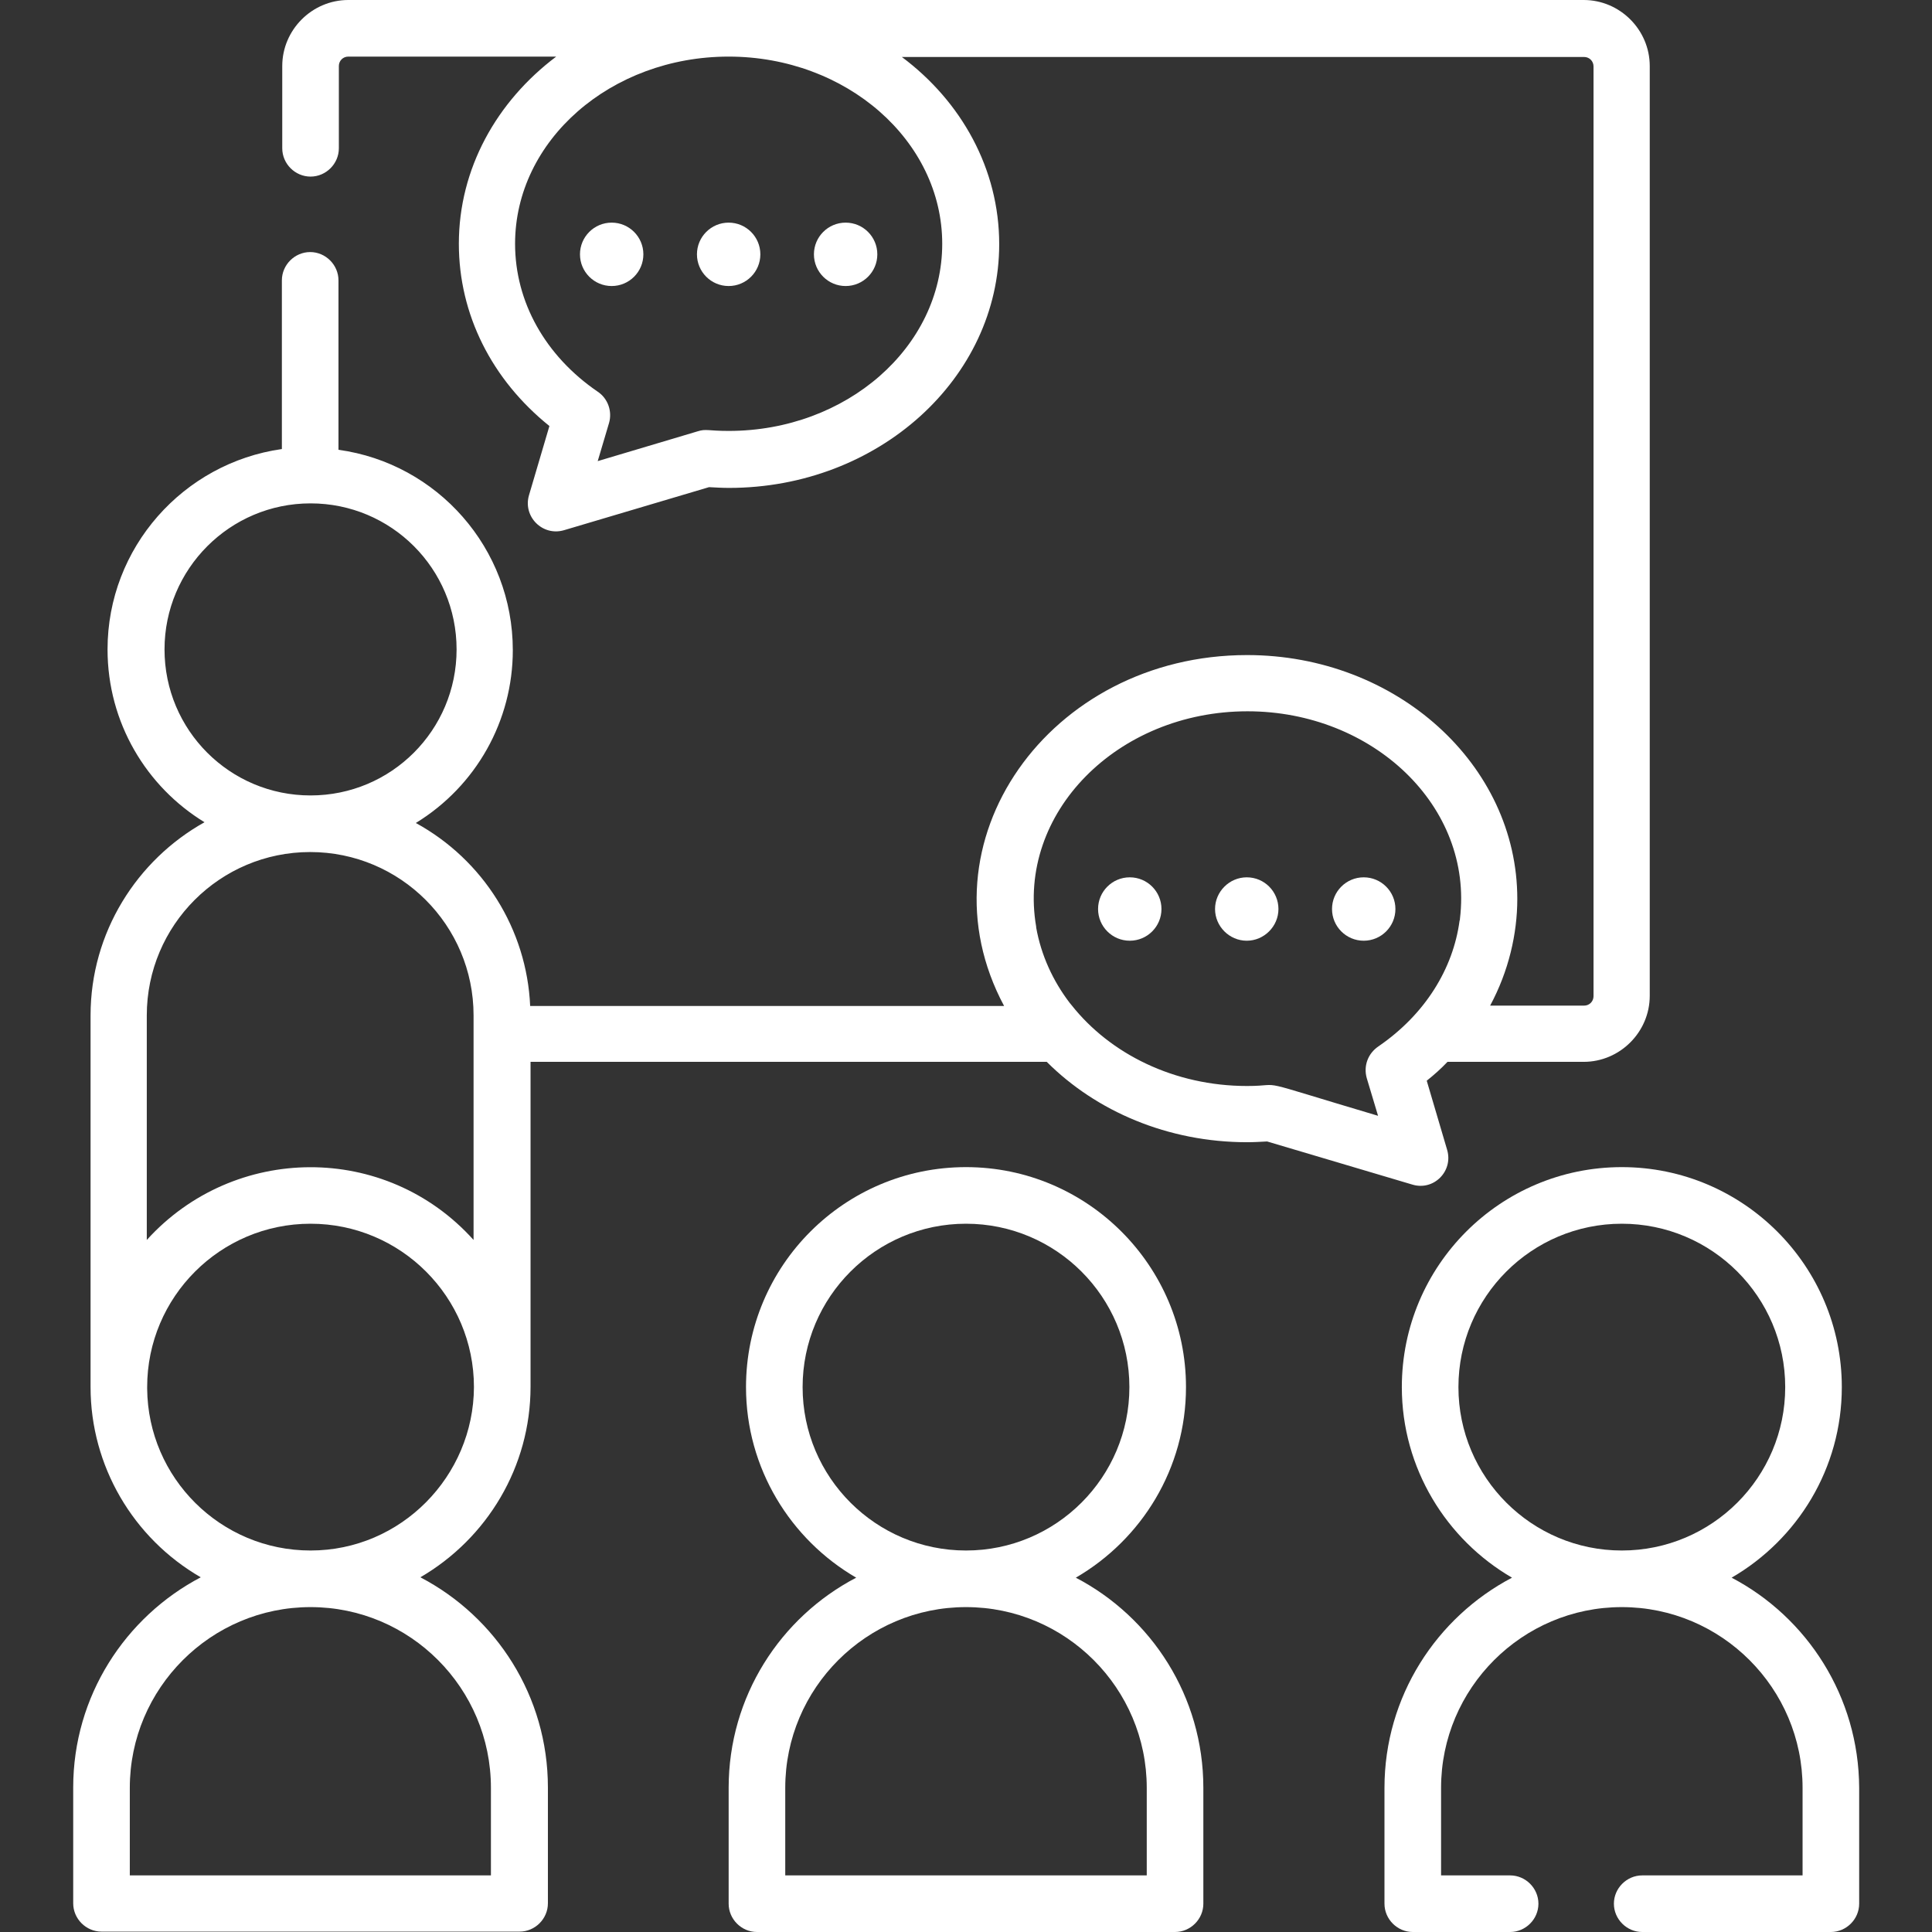
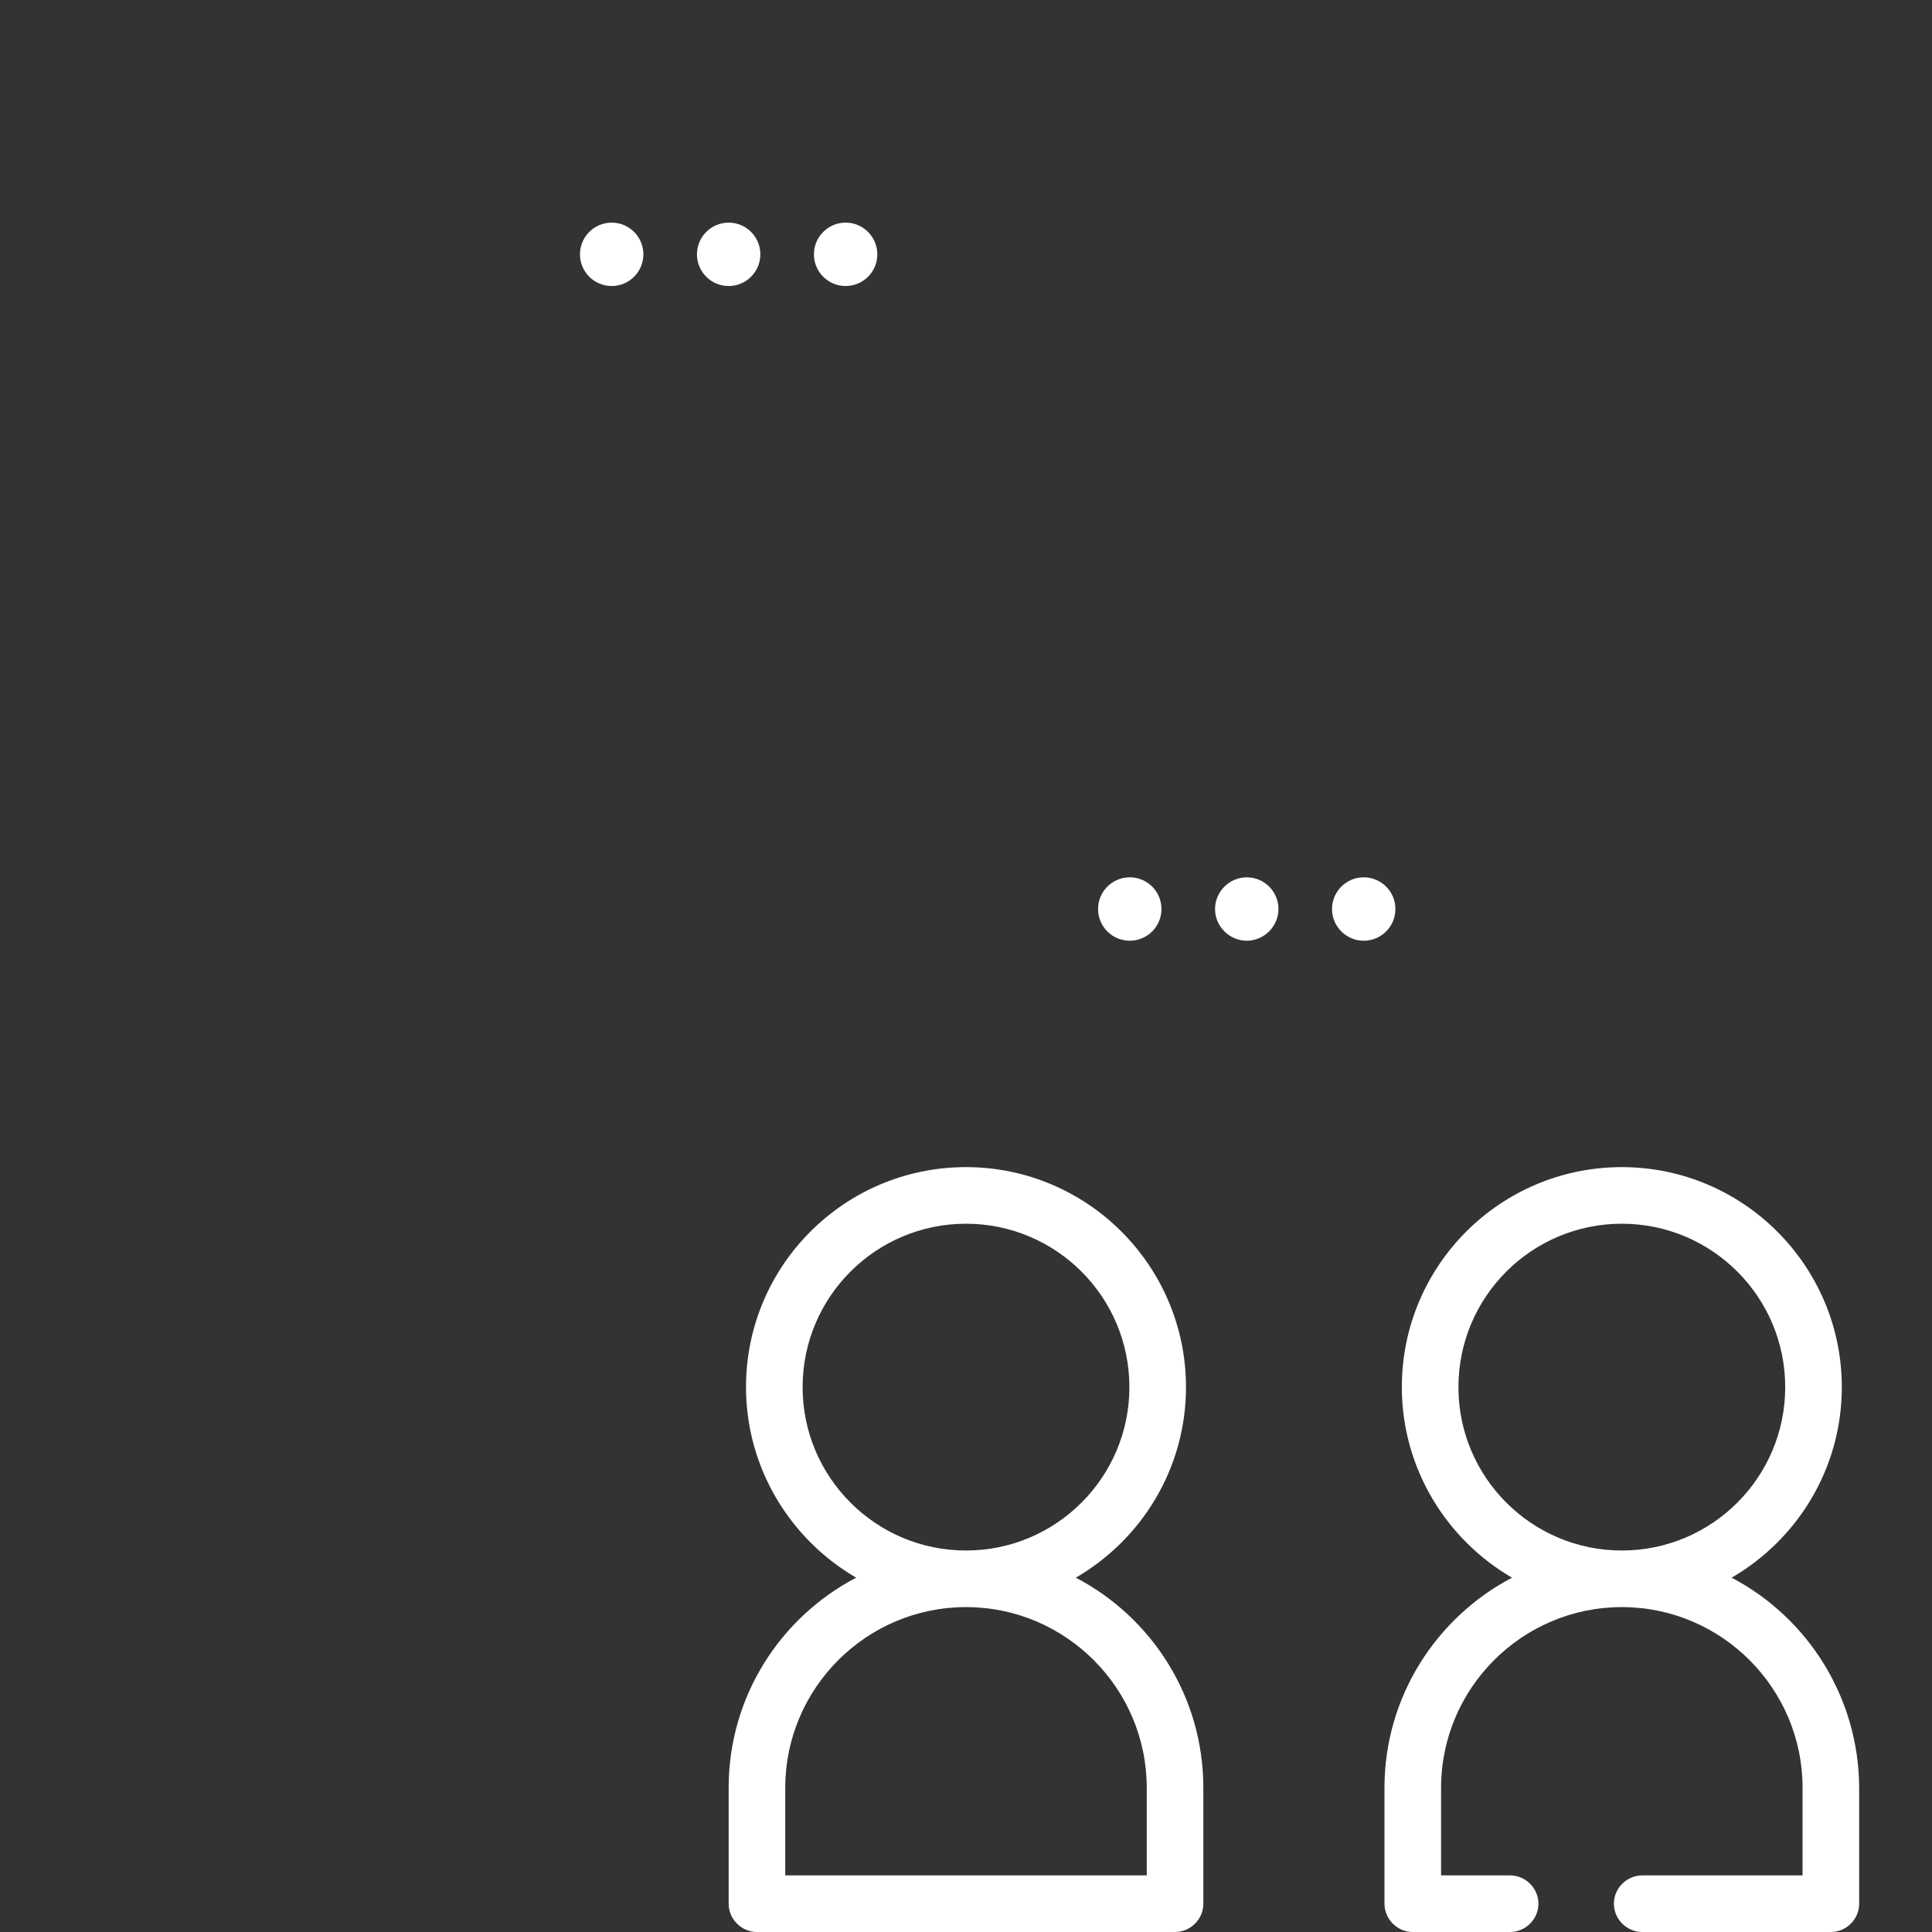
<svg xmlns="http://www.w3.org/2000/svg" version="1.1" id="Capa_1" x="0px" y="0px" viewBox="0 0 512 512" style="enable-background:new 0 0 512 512;" xml:space="preserve">
  <rect x="0" y="0" width="512" height="512" fill="#333333" stroke="none" />
  <style type="text/css"> .st0{fill:#FFFFFF;} </style>
  <g>
    <path class="st0" d="M285.1,418.1c17.4-10.1,29.2-28.9,29.2-50.5c0-32.1-26.1-58.3-58.3-58.3s-58.3,26.1-58.3,58.3 c0,21.5,11.8,40.4,29.2,50.5c-20.1,10.5-33.8,31.5-33.8,55.7v30.7c0,4.1,3.4,7.5,7.5,7.5h110.8c4.1,0,7.5-3.4,7.5-7.5v-30.7 C318.9,449.6,305.2,428.6,285.1,418.1L285.1,418.1z M212.7,367.6c0-23.9,19.4-43.3,43.3-43.3c23.9,0,43.3,19.4,43.3,43.3 s-19.4,43.3-43.3,43.3C232.1,410.9,212.7,391.5,212.7,367.6L212.7,367.6z M303.9,497h-95.8v-23.2c0-26.4,21.5-47.9,47.9-47.9 c26.4,0,47.9,21.5,47.9,47.9V497z" />
    <path class="st0" d="M458.9,418.1c17.4-10.1,29.2-28.9,29.2-50.5c0-32.1-26.1-58.3-58.3-58.3s-58.3,26.1-58.3,58.3 c0,21.5,11.8,40.4,29.2,50.5c-20,10.5-33.8,31.5-33.8,55.7v30.7c0,4.1,3.4,7.5,7.5,7.5h25.8c4.1,0,7.5-3.4,7.5-7.5 s-3.4-7.5-7.5-7.5h-18.3v-23.2c0-26.4,21.5-47.9,47.9-47.9s47.9,21.5,47.9,47.9V497h-42.5c-4.1,0-7.5,3.4-7.5,7.5s3.4,7.5,7.5,7.5 h50c4.1,0,7.5-3.4,7.5-7.5v-30.7C492.6,449.6,478.9,428.6,458.9,418.1z M386.5,367.6c0-23.9,19.4-43.3,43.3-43.3 c23.9,0,43.3,19.4,43.3,43.3s-19.4,43.3-43.3,43.3C405.9,410.9,386.5,391.5,386.5,367.6z" />
    <circle class="st0" cx="193.1" cy="67.4" r="8.4" />
    <ellipse class="st0" cx="162.1" cy="67.4" rx="8.4" ry="8.4" />
    <circle class="st0" cx="224.1" cy="67.4" r="8.4" />
-     <path class="st0" d="M383.5,304.7l-5.4-18.3c2-1.6,3.8-3.2,5.5-5h36.1c9.6,0,17.5-7.9,17.5-17.5V17.5c0-9.6-7.9-17.5-17.5-17.5 H92.3c-9.6,0-17.5,7.9-17.5,17.5v21.8c0,4.1,3.4,7.5,7.5,7.5s7.5-3.4,7.5-7.5V17.5c0-1.4,1.1-2.5,2.5-2.5h55.1 c-15.8,11.9-25.8,29.7-25.8,49.6c0,18.7,8.7,36,24,48.3l-5.4,18.3c-1.7,5.7,3.6,11,9.3,9.3l38.4-11.4c1.8,0.1,3.6,0.2,5.3,0.2 c39.5,0,71.6-29,71.6-64.6c0-19.9-10-37.8-25.8-49.6h180.8c1.4,0,2.5,1.1,2.5,2.5V264c0,1.4-1.1,2.5-2.5,2.5h-24.9 c4.9-9.1,7.2-19,7.2-28.3c0-35.6-32.1-64.6-71.6-64.6c-52.5,0-87.6,49.7-64.4,93H140.5c-0.9-20.3-12.4-38.7-30.3-48.5 c16-9.8,25.7-27.1,25.7-45.8c0-27-20-49.5-46.2-53.1V74.3c0-4.1-3.4-7.5-7.5-7.5s-7.5,3.4-7.5,7.5V119 c-26.1,3.7-46.2,26.1-46.2,53.1c0,19.4,10.3,36.4,25.7,45.8C36.3,227.9,24,247.1,24,269.1v98.5v0c0,0,0,0,0,0 c0,20.8,11.2,40,29.2,50.4c-20,10.5-33.8,31.5-33.8,55.7v30.7c0,4.1,3.4,7.5,7.5,7.5h110.8c4.1,0,7.5-3.4,7.5-7.5v-30.7 c0-24.2-13.7-45.2-33.8-55.7c17.7-10.3,29.2-29.3,29.2-50.5v-86.1h136.8c13.1,13.1,32.1,21.3,53.1,21.3c1.7,0,3.5-0.1,5.3-0.2 l38.4,11.4C379.9,315.7,385.2,310.4,383.5,304.7L383.5,304.7z M249.7,64.6c0,27.4-25.4,49.6-56.6,49.6c-5.4,0-6-0.6-8.2,0.1 l-26.5,7.9l3-10.1c0.9-3.1-0.3-6.5-3-8.3c-13.9-9.5-21.9-23.8-21.9-39.2c0-27.4,25.4-49.6,56.6-49.6 C224.3,15,249.7,37.3,249.7,64.6z M43.6,172.1c0-21.3,17.3-38.7,38.7-38.7s38.7,17.3,38.7,38.7s-17.3,38.7-38.7,38.7 S43.6,193.5,43.6,172.1L43.6,172.1z M130.1,473.8V497H34.4v-23.2c0-26.4,21.5-47.9,47.9-47.9S130.1,447.4,130.1,473.8z M82.3,410.9 c-23.8,0-43.1-19.2-43.3-42.9c0-0.1,0-0.2,0-0.4c0-23.9,19.4-43.3,43.3-43.3c23.9,0,43.3,19.4,43.3,43.3 C125.5,391.2,106.3,410.9,82.3,410.9z M125.5,274v54.6c-23.3-25.9-63.5-25.5-86.6,0v-59.5c0-23.9,19.4-43.3,43.3-43.3 s43.3,19.4,43.3,43.3V274z M362.2,285.7l3,10c-35-10.4-24-7.9-34.7-7.9c-19.3,0-36.3-8.5-46.5-21.4c-0.2-0.2-0.3-0.4-0.5-0.6 c-4.5-5.9-7.6-12.7-8.9-20c0-0.1,0-0.1,0-0.2c-5.2-30.1,21.5-57.1,56-57.1c33.2,0,59.9,25.2,56.3,55c0,0.2,0,0.3-0.1,0.5 c-1.7,12.7-9.1,24.8-21.5,33.3C362.5,279.2,361.3,282.5,362.2,285.7L362.2,285.7z" />
    <path class="st0" d="M330.4,232.5c-4.6,0-8.4,3.8-8.4,8.4s3.8,8.4,8.4,8.4s8.4-3.8,8.4-8.4S335.1,232.5,330.4,232.5z" />
    <circle class="st0" cx="361.4" cy="240.9" r="8.4" />
    <ellipse class="st0" cx="299.4" cy="240.9" rx="8.4" ry="8.4" />
  </g>
</svg>